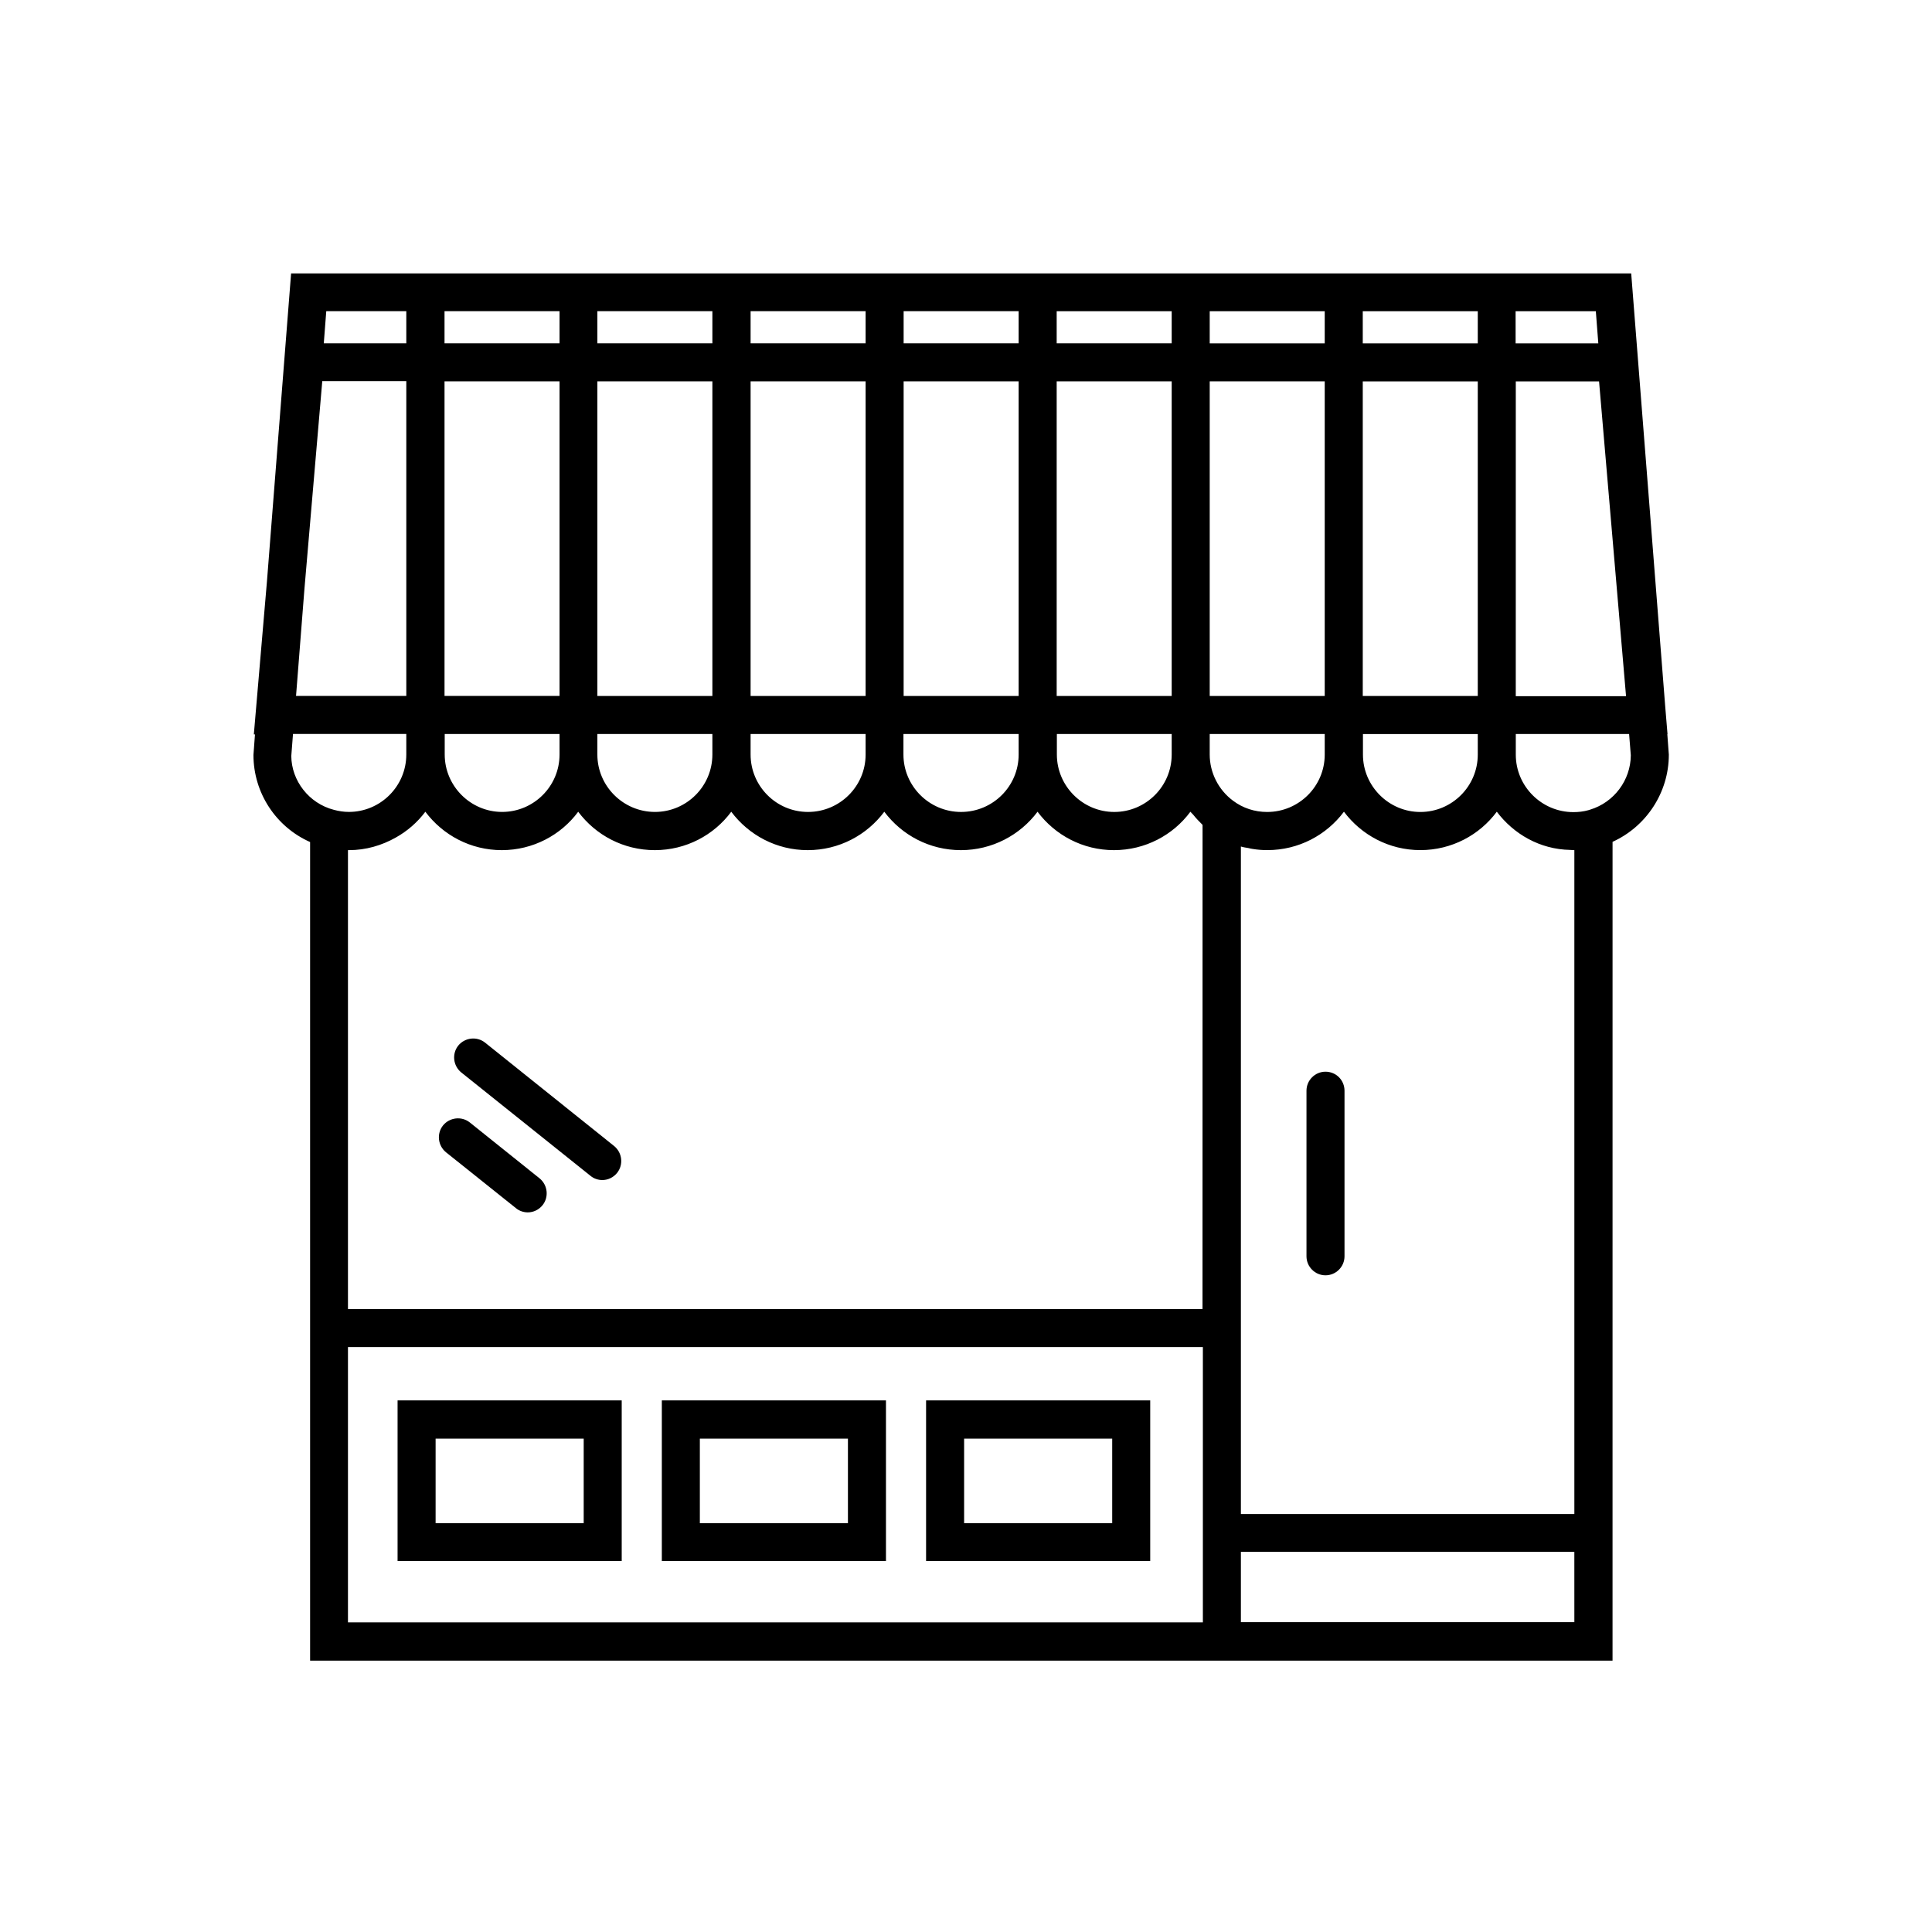
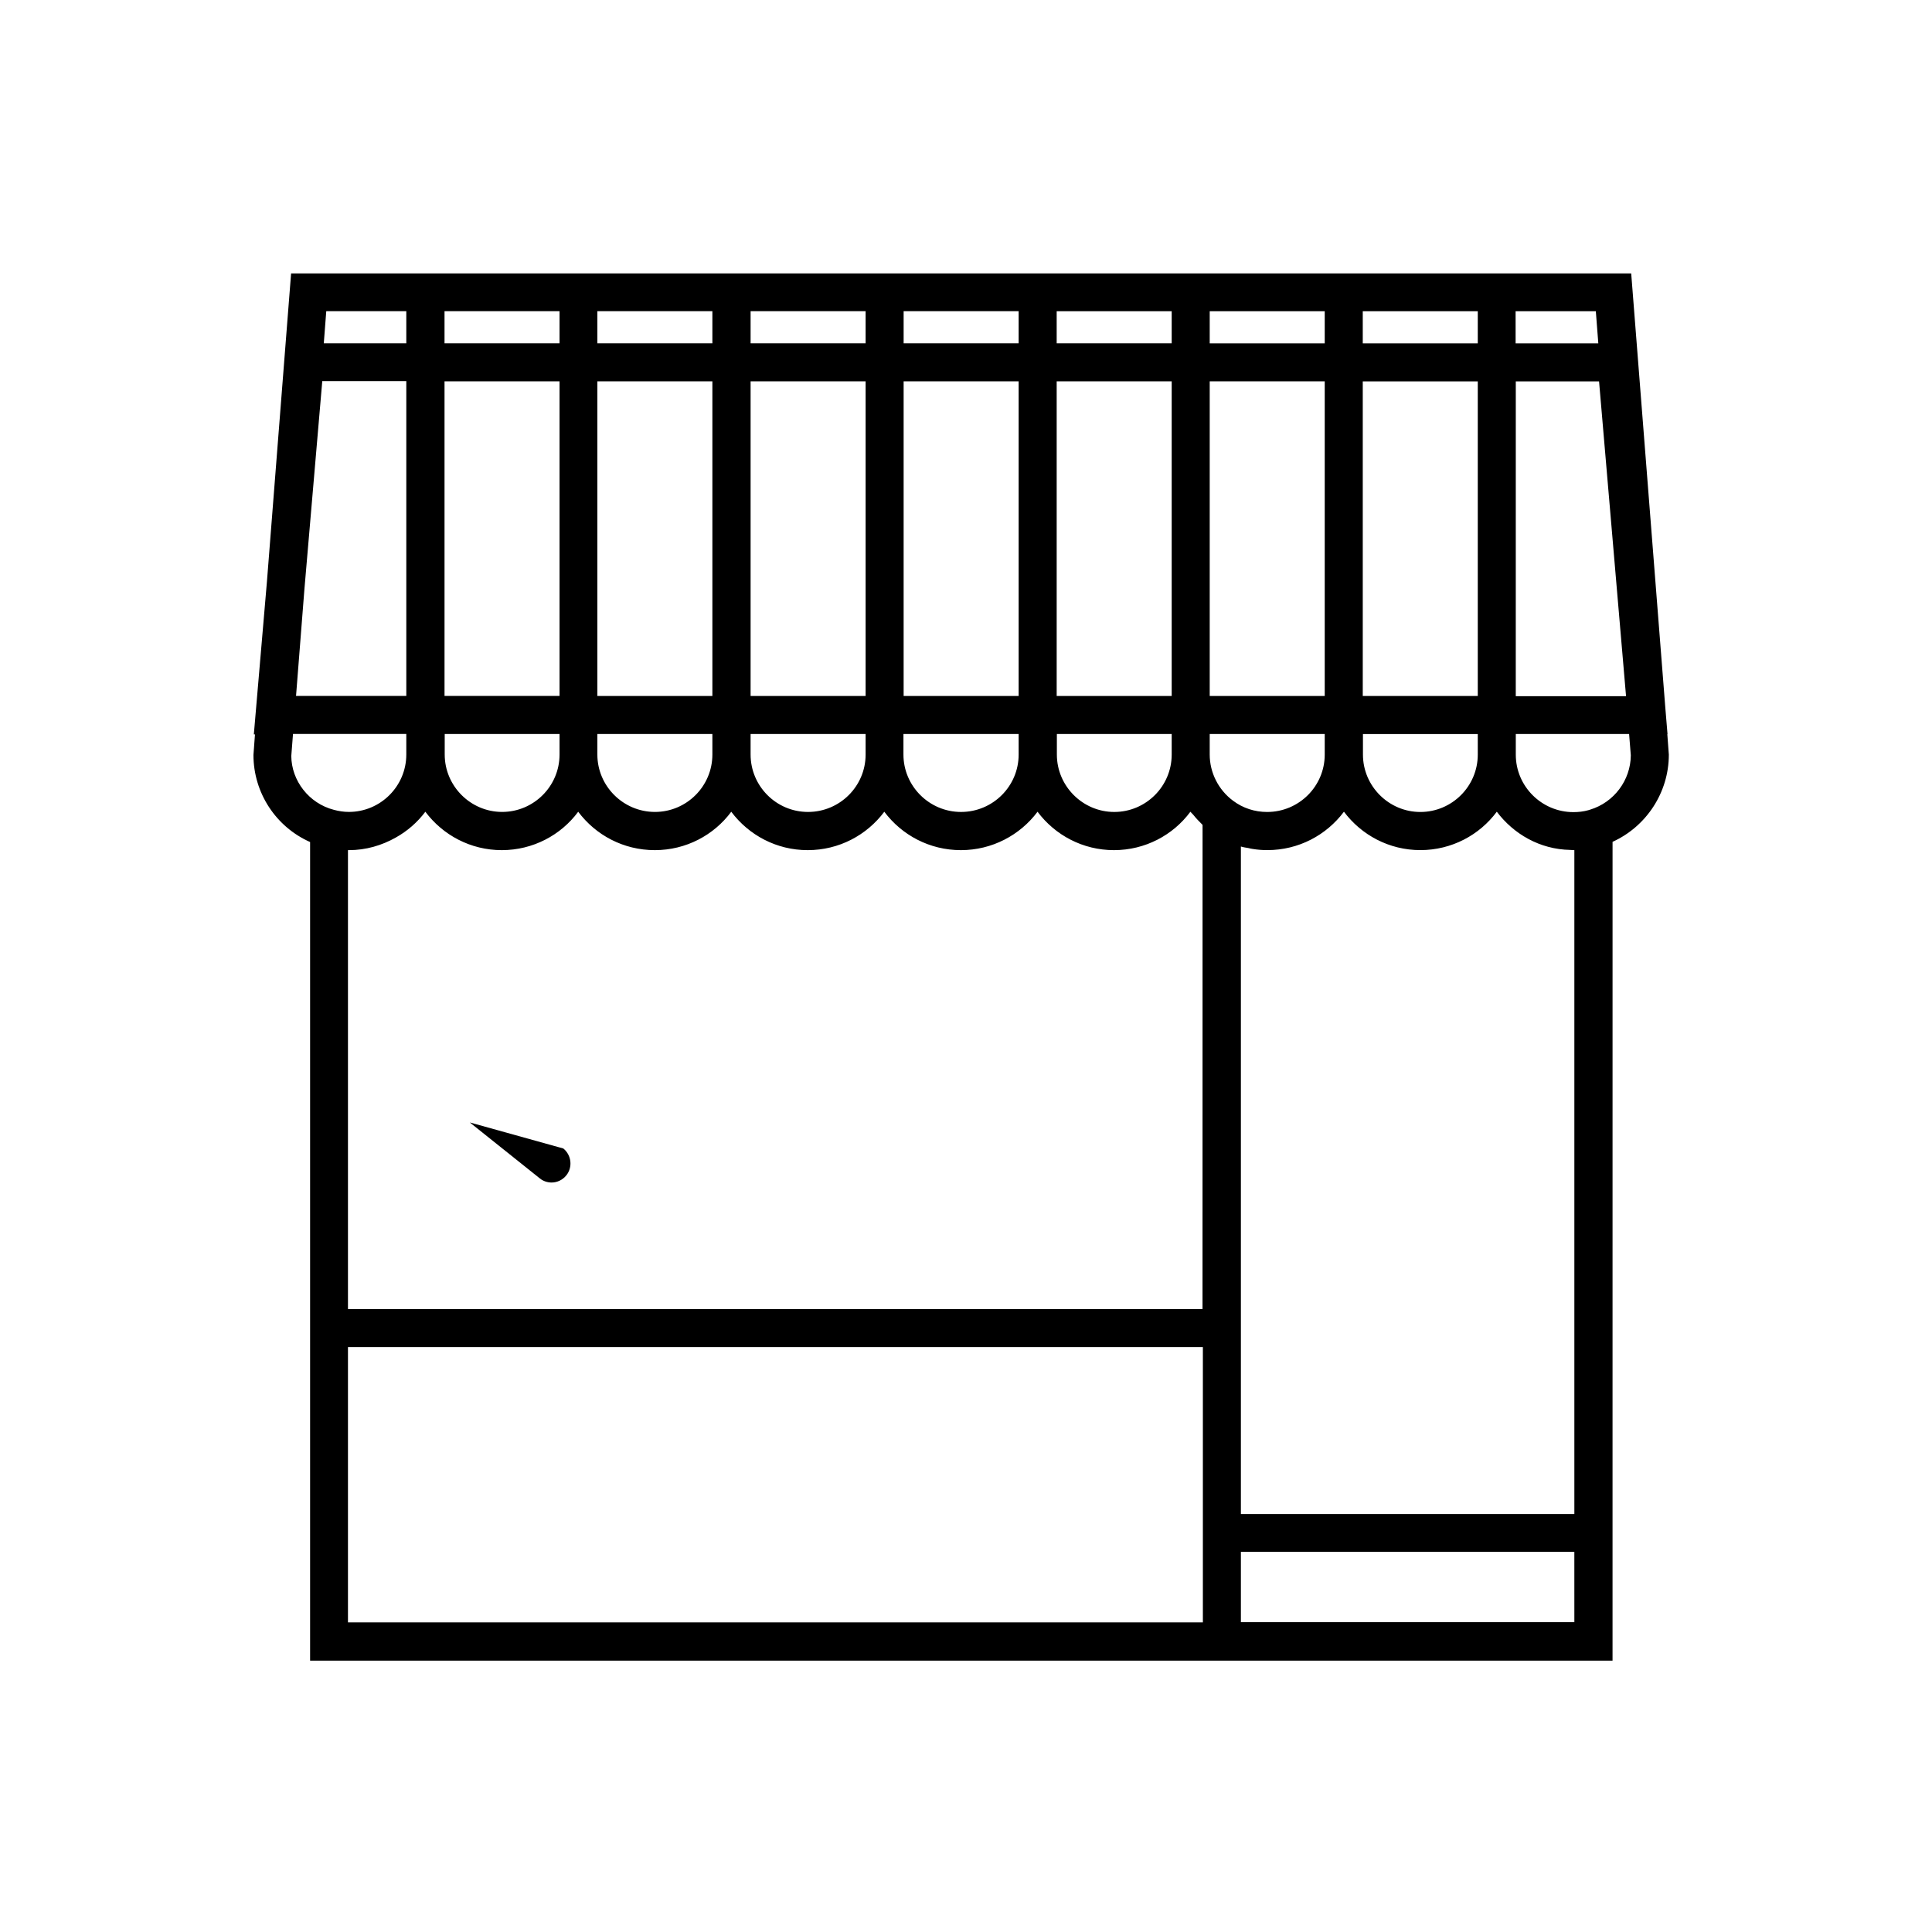
<svg xmlns="http://www.w3.org/2000/svg" fill="#000000" width="800px" height="800px" version="1.1" viewBox="144 144 512 512">
  <g>
    <path d="m586.26 344.02-0.402-5.441h0.051l-0.605-7.305-9.02-114.82h-355.14l-6.398 81.617-3.477 40.559h0.301l-0.402 5.441c0 10.078 5.996 19.094 15.012 23.074v216.94h345.16v-38.793l0.004-178.2c8.918-4.031 14.914-13.051 14.914-23.078zm-40.559-117.54h21.211l0.656 8.516h-21.914l-0.004-8.516zm0 18.59h22.066l7.152 83.43h-29.223zm-40.555-18.59h30.48v8.516h-30.48zm0 18.59h30.48v83.379h-30.48zm0 93.457h30.48v5.441c0 8.414-6.852 15.215-15.215 15.215-8.363 0-15.215-6.852-15.215-15.215v-5.441zm-40.559-112.05h30.48v8.516h-30.48zm0 18.59h30.48v83.379h-30.48zm0 93.457h30.48v5.441c0 8.414-6.852 15.215-15.266 15.215-3.273 0-6.398-1.008-9.02-2.973-3.879-2.871-6.195-7.457-6.195-12.242zm-40.555-112.05h30.48v8.516h-30.48zm0 18.59h30.48v83.379h-30.48zm0 93.457h30.48v5.441c0 8.414-6.852 15.215-15.215 15.215s-15.215-6.852-15.215-15.215v-5.441zm-40.559-112.05h30.48v8.516h-30.48zm0 18.59h30.48v83.379h-30.48zm0 93.457h30.48v5.441c0 8.414-6.852 15.215-15.266 15.215s-15.266-6.852-15.266-15.215v-5.441zm-40.555-112.05h30.48v8.516h-30.48zm0 18.59h30.48v83.379h-30.48zm0 93.457h30.48v5.441c0 8.414-6.852 15.215-15.266 15.215-8.414 0-15.215-6.852-15.215-15.215zm-40.609-112.05h30.48v8.516h-30.48zm0 18.59h30.48v83.379h-30.48zm0 93.457h30.48v5.441c0 8.414-6.852 15.215-15.215 15.215-8.414 0-15.266-6.852-15.266-15.215zm-40.504-112.05h30.48v8.516h-30.48zm0 18.59h30.48v83.379h-30.48zm0 93.457h30.48v5.441c0 8.414-6.852 15.215-15.215 15.215-8.363 0-15.215-6.852-15.215-15.215v-5.441zm-31.34-112.05h21.211v8.516h-21.867zm-5.793 73.707 4.734-55.168h22.27v83.43h-29.223zm-3.477 44.184 0.453-5.844h30.027v5.441c0 8.414-6.852 15.215-15.215 15.215-1.359 0-2.672-0.203-3.981-0.555-6.648-1.715-11.234-7.758-11.285-14.258zm241.58 200.87v28.719h-226.56v-72.953h226.56zm0-54.309h-226.56v-121.62h0.102 0.152c4.535 0 8.715-1.258 12.395-3.324 3.074-1.715 5.742-4.031 7.859-6.852 4.637 6.195 11.992 10.176 20.254 10.176 8.262 0 15.668-3.981 20.254-10.176 4.637 6.195 11.992 10.176 20.305 10.176 8.262 0 15.668-3.981 20.254-10.176 4.637 6.195 11.992 10.176 20.254 10.176 8.312 0 15.668-3.981 20.305-10.176 4.637 6.195 11.992 10.176 20.305 10.176 8.262 0 15.668-3.981 20.305-10.176 4.637 6.195 11.992 10.176 20.254 10.176s15.668-3.981 20.254-10.176c0.25 0.301 0.555 0.555 0.805 0.855 0.707 0.906 1.512 1.715 2.316 2.519 0.051 0.051 0.051 0.102 0.102 0.102l-0.012 128.32zm98.395 82.977h-88.32v-18.641h88.367l0.004 18.641zm0-28.668h-88.32v-176.89c0.656 0.203 1.309 0.301 1.965 0.402 0.402 0.102 0.805 0.203 1.211 0.25 1.258 0.203 2.519 0.301 3.828 0.301 8.312 0 15.668-3.981 20.305-10.176 4.637 6.195 11.992 10.176 20.254 10.176 8.262 0 15.668-3.981 20.254-10.176 4.484 5.945 11.438 9.977 19.445 10.125 0.301 0 0.555 0.051 0.855 0.051h0.102 0.152v175.93zm4.231-186.66-0.504 0.152c-1.258 0.352-2.57 0.504-3.93 0.504-8.414 0-15.266-6.852-15.266-15.215v-5.492h30.027l0.453 5.644c-0.051 6.648-4.484 12.492-10.781 14.406z" />
-     <path d="m308.76 515.12h-59.398v42.57h59.398zm-10.074 32.547h-39.246v-22.418h39.246z" />
-     <path d="m378.79 515.12h-59.398v42.57h59.398zm-10.078 32.547h-39.246v-22.418h39.246z" />
-     <path d="m448.82 515.12h-59.398v42.57h59.398zm-10.074 32.547h-39.246v-22.418h39.246z" />
-     <path d="m495.27 428.01c-2.769 0-5.039 2.266-5.039 5.039v43.883c0 2.769 2.266 5.039 5.039 5.039 2.769 0 5.039-2.266 5.039-5.039v-43.883c0-2.773-2.219-5.039-5.039-5.039z" />
-     <path d="m272.54 420.3c-2.168-1.715-5.34-1.359-7.106 0.805-1.715 2.168-1.359 5.34 0.805 7.106l34.258 27.406c0.906 0.754 2.066 1.109 3.125 1.109 1.461 0 2.922-0.656 3.93-1.914 1.715-2.168 1.359-5.34-0.805-7.106z" />
-     <path d="m268.5 441.46c-2.168-1.715-5.34-1.359-7.106 0.805-1.715 2.168-1.359 5.34 0.805 7.106l18.539 14.812c0.906 0.754 2.066 1.109 3.125 1.109 1.461 0 2.922-0.656 3.93-1.914 1.715-2.168 1.359-5.34-0.805-7.106z" />
+     <path d="m268.5 441.46l18.539 14.812c0.906 0.754 2.066 1.109 3.125 1.109 1.461 0 2.922-0.656 3.93-1.914 1.715-2.168 1.359-5.34-0.805-7.106z" />
  </g>
</svg>